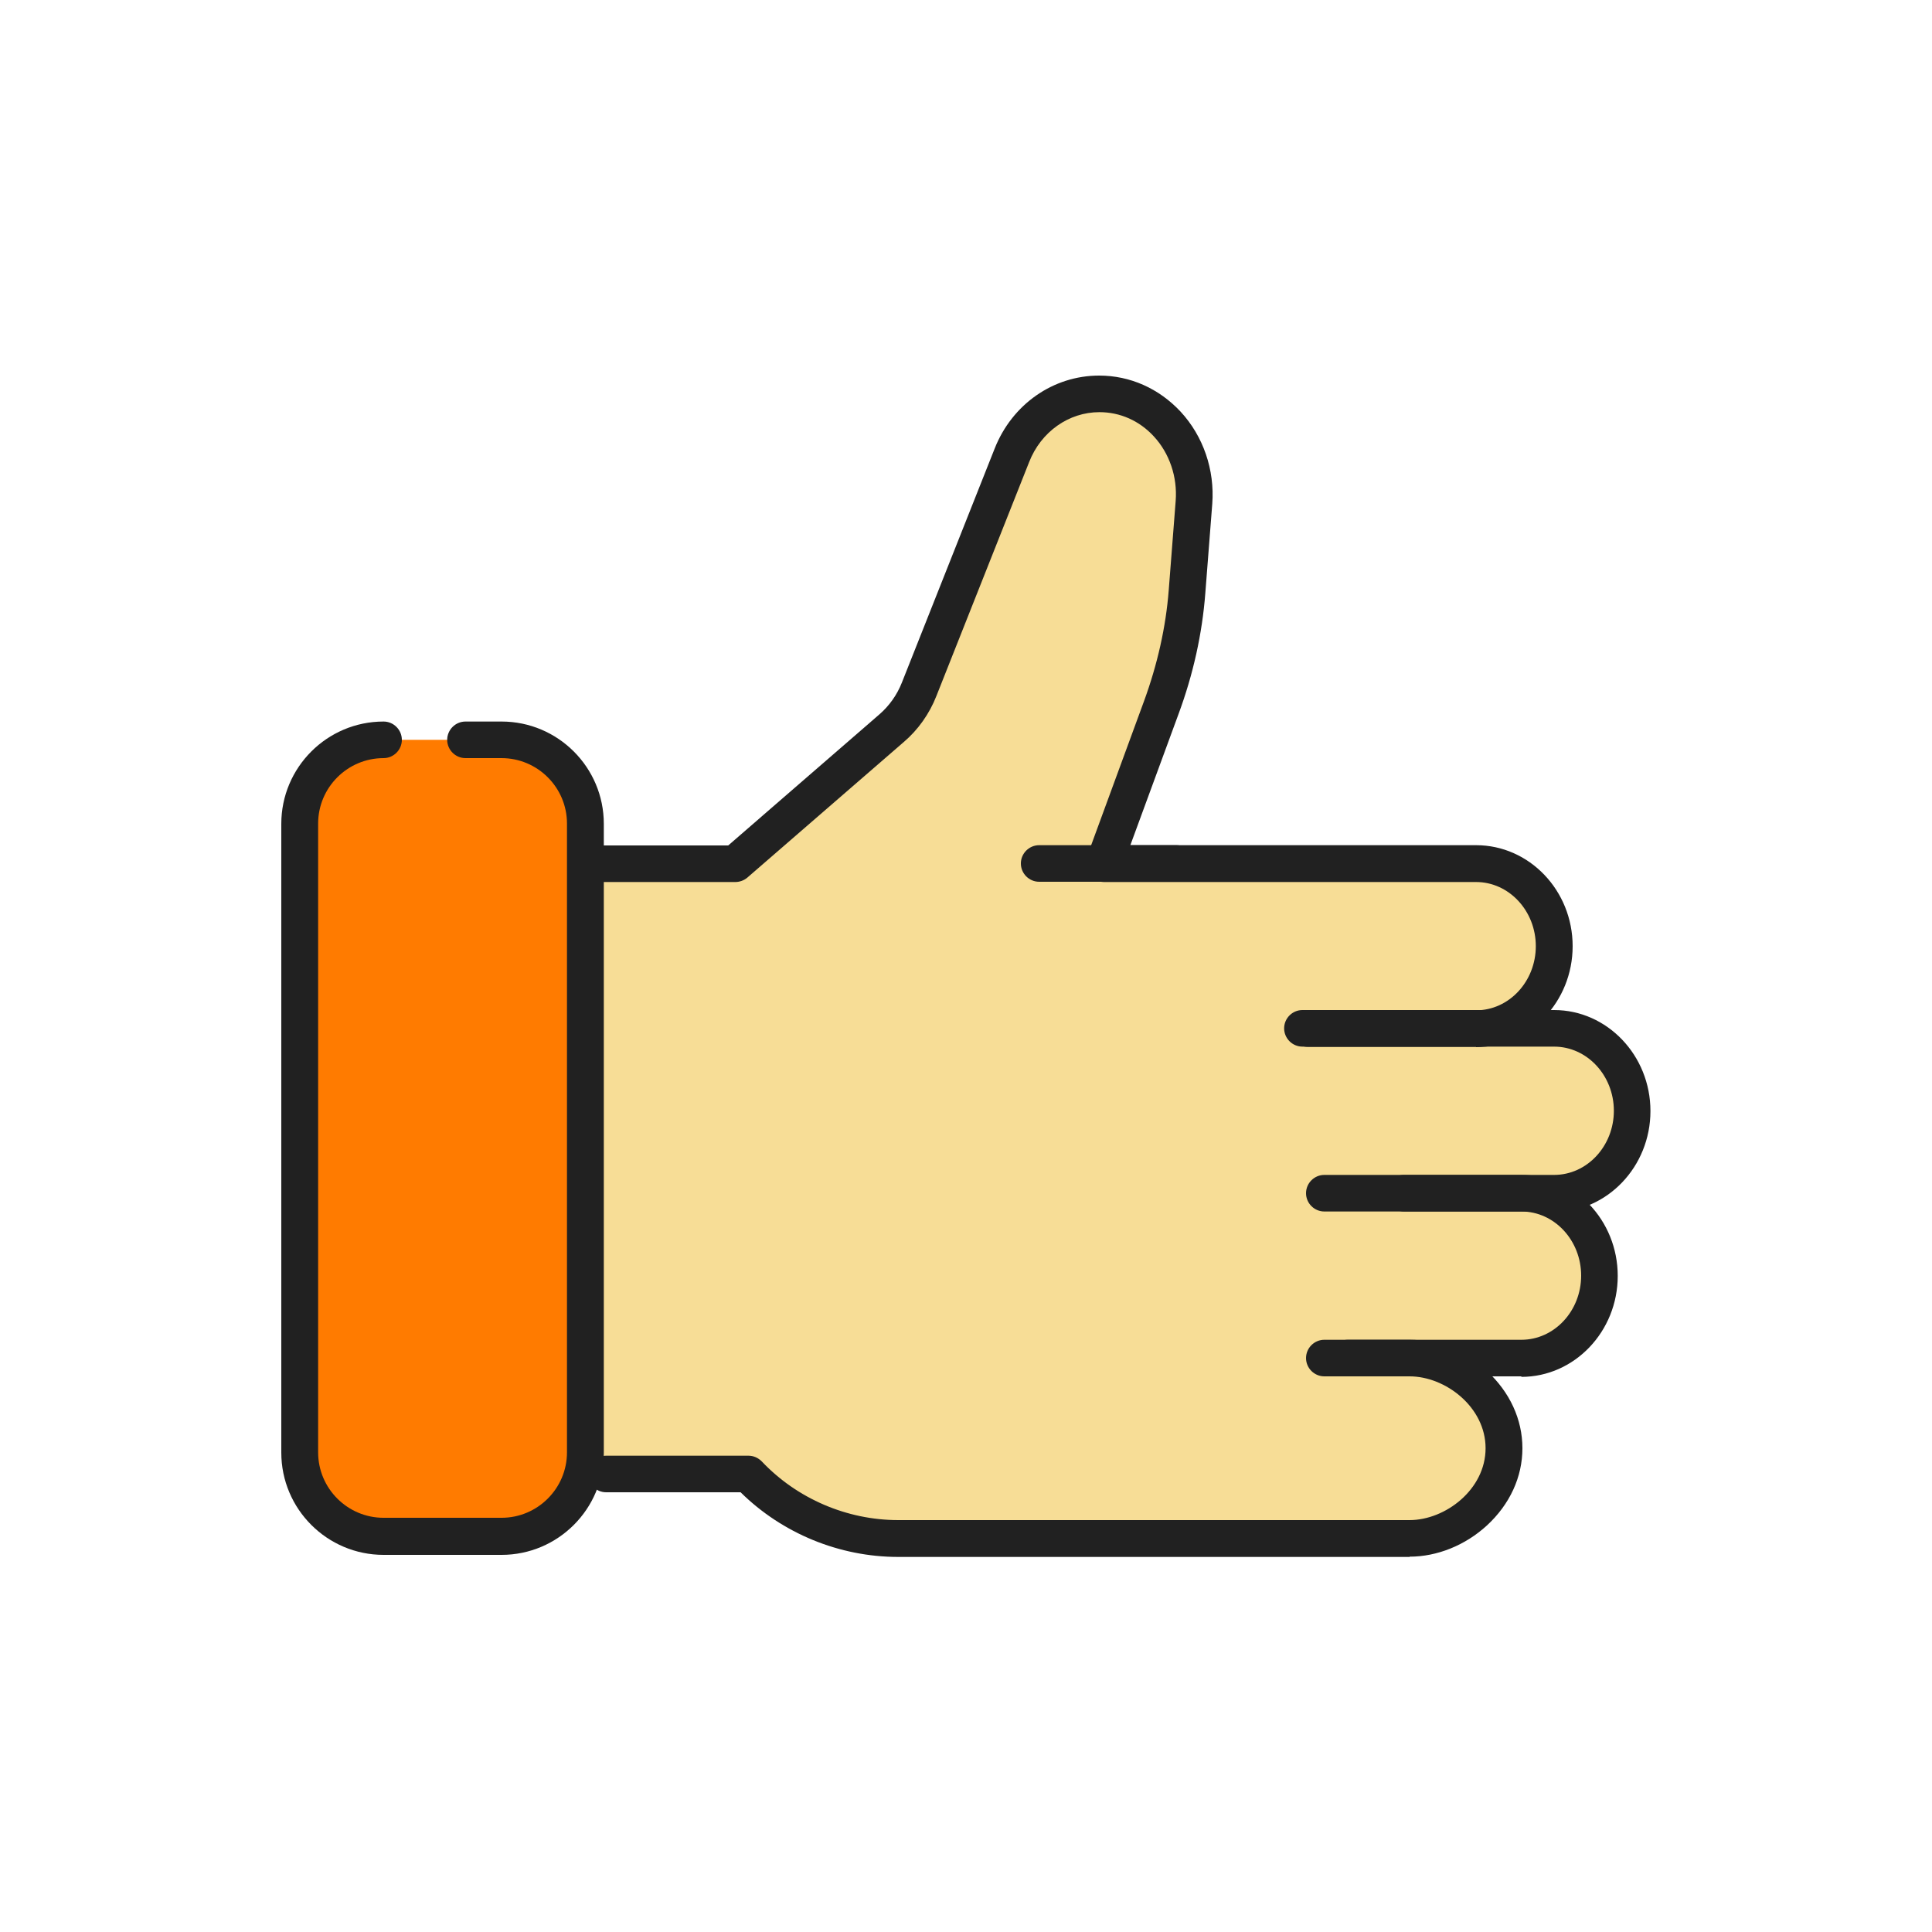
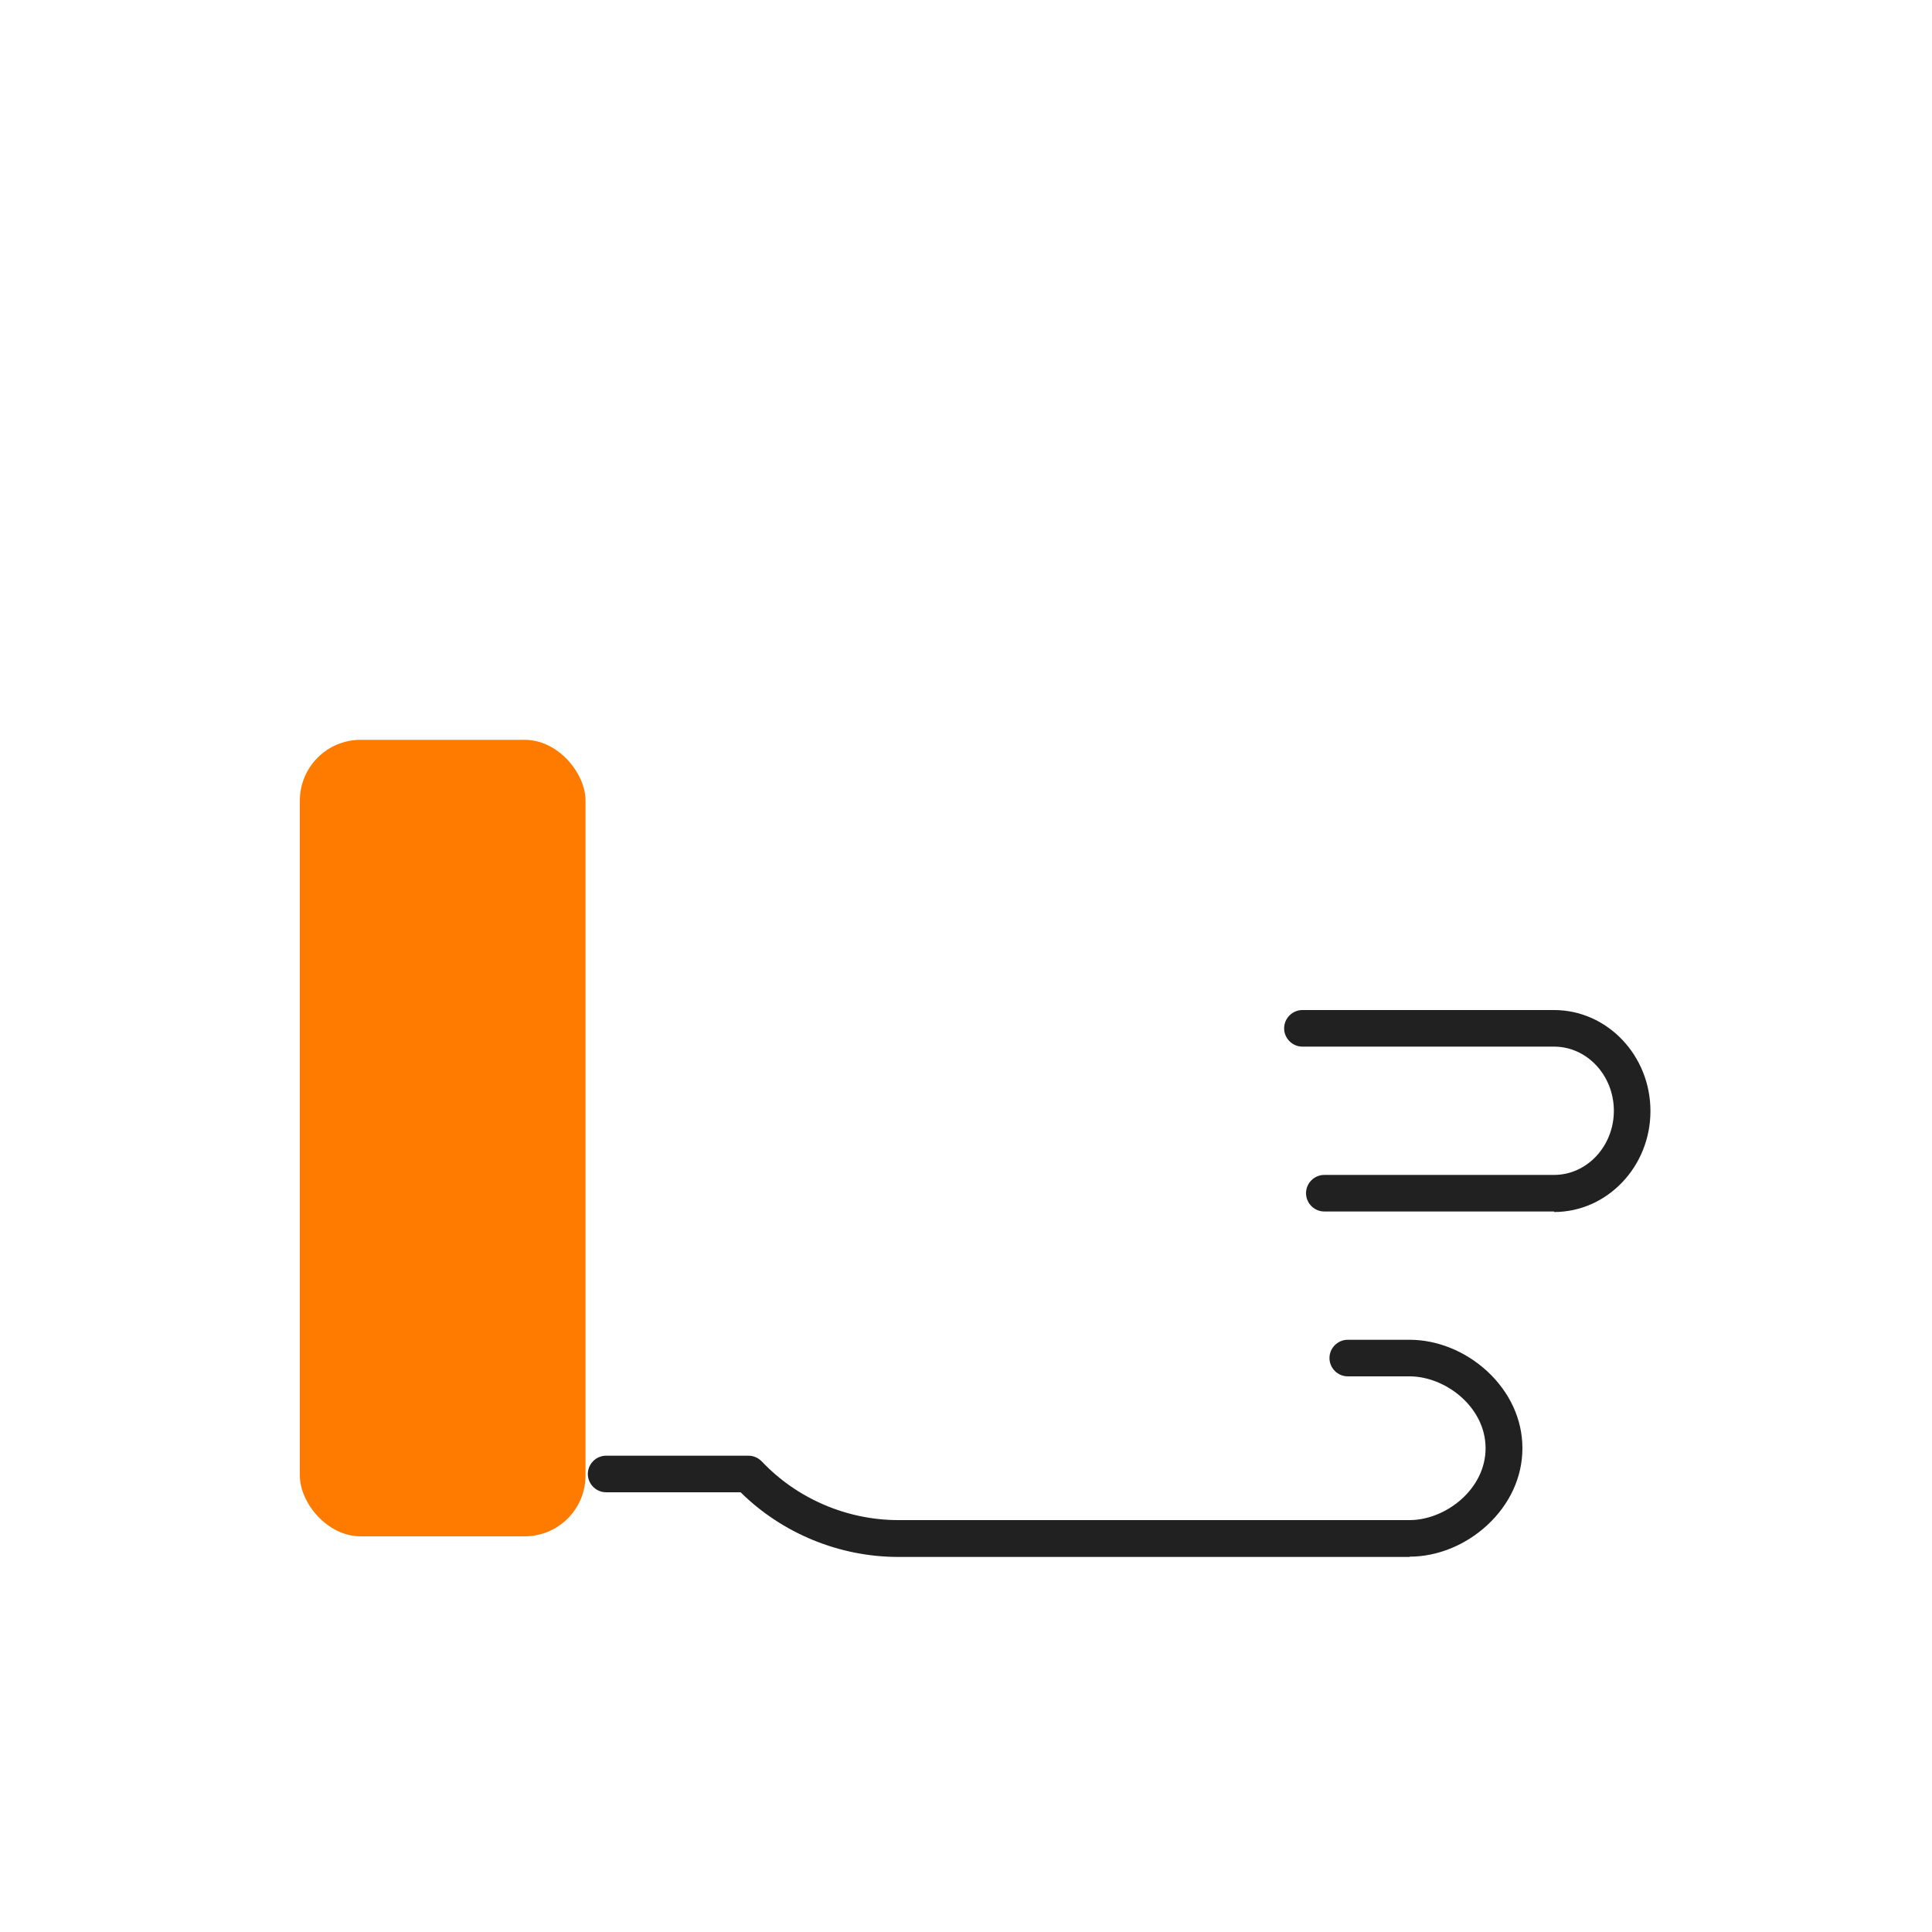
<svg xmlns="http://www.w3.org/2000/svg" id="Layer_4" viewBox="0 0 75 75">
  <defs>
    <style> .cls-1 { fill: #ff7b00; } .cls-2 { fill: #212121; } .cls-3 { fill: #f7dd96; } </style>
  </defs>
-   <path class="cls-3" d="M59.95,40.35h-2.72c1.53-.17,2.72-1.53,2.72-3.19h0c0-1.77-1.36-3.2-3.03-3.2h-14.06l2.26-7.68c.2-.96.33-1.93.41-2.91l.26-3.44c.17-2.27-1.52-4.21-3.67-4.21h0c-1.48,0-2.82.94-3.4,2.39l-3.6,9.08c-.23.59-.6,1.1-1.06,1.51l-5.68,5.27h-5.65l.42,23.7h5.52c1.51,1.6,3.62,2.51,5.82,2.51h19.85c1.83,0,3.67-1.57,3.67-3.5h0c0-1.93-1.84-3.5-3.67-3.5h4.34c1.67,0,3.03-1.43,3.03-3.2h0c0-1.77-1.36-3.2-3.03-3.2h1.27c1.67,0,3.03-1.43,3.03-3.2h0c0-1.77-1.36-3.2-3.03-3.2Z" />
  <g>
    <rect class="cls-1" x="11.64" y="28.72" width="11.09" height="30.92" rx="2.36" ry="2.36" />
-     <path class="cls-2" d="M19.47,60.36h-4.58c-2.19,0-3.97-1.78-3.97-3.97v-24.41c0-2.19,1.78-3.97,3.97-3.97.39,0,.71.32.71.71s-.32.71-.71.71c-1.4,0-2.54,1.14-2.54,2.54v24.41c0,1.4,1.14,2.54,2.54,2.54h4.58c1.4,0,2.54-1.14,2.54-2.54v-24.41c0-1.4-1.14-2.54-2.54-2.54h-1.4c-.39,0-.71-.32-.71-.71s.32-.71.71-.71h1.4c2.19,0,3.97,1.78,3.97,3.97v24.41c0,2.19-1.78,3.97-3.97,3.97Z" />
    <path class="cls-2" d="M54.72,60.44h-19.85c-2.28,0-4.5-.91-6.12-2.51h-5.22c-.39,0-.71-.32-.71-.71s.32-.71.71-.71h5.52c.2,0,.38.08.52.22,1.37,1.45,3.31,2.28,5.3,2.28h19.85c1.39,0,2.95-1.19,2.95-2.79s-1.56-2.79-2.95-2.79h-2.4c-.39,0-.71-.32-.71-.71s.32-.71.71-.71h2.4c1.07,0,2.16.44,3,1.21.89.82,1.38,1.88,1.38,3s-.49,2.18-1.38,3c-.84.77-1.93,1.21-3,1.21Z" />
-     <path class="cls-2" d="M59.06,53.43h-7.65c-.39,0-.71-.32-.71-.71s.32-.71.71-.71h7.65c1.28,0,2.32-1.12,2.32-2.49s-1.04-2.49-2.32-2.49h-4.56c-.39,0-.71-.32-.71-.71s.32-.71.71-.71h4.56c2.06,0,3.74,1.76,3.74,3.92s-1.68,3.92-3.74,3.92Z" />
    <path class="cls-2" d="M60.33,47.03h-8.92c-.39,0-.71-.32-.71-.71s.32-.71.71-.71h8.92c1.28,0,2.32-1.12,2.32-2.49s-1.04-2.49-2.32-2.49h-9.77c-.39,0-.71-.32-.71-.71s.32-.71.71-.71h9.77c2.06,0,3.74,1.76,3.74,3.92s-1.68,3.92-3.74,3.92Z" />
  </g>
-   <path class="cls-2" d="M57.3,40.64h-6.53c-.39,0-.71-.32-.71-.71s.32-.71.71-.71h6.53c1.28,0,2.32-1.12,2.32-2.49s-1.04-2.49-2.32-2.49h-14.44c-.23,0-.45-.11-.59-.31s-.17-.44-.08-.66l2.22-6.05c.52-1.42.85-2.88.96-4.31l.27-3.47c.07-.93-.24-1.84-.85-2.5-.56-.61-1.31-.94-2.11-.94-1.19,0-2.27.76-2.73,1.94l-3.6,9.08c-.27.69-.71,1.31-1.26,1.78l-6.08,5.27c-.13.11-.3.17-.47.17h-5.43c-.39,0-.71-.32-.71-.71s.32-.71.71-.71h5.16l5.87-5.09c.38-.33.68-.75.87-1.23l3.6-9.08c.68-1.73,2.28-2.84,4.06-2.84,1.2,0,2.32.5,3.16,1.4.88.95,1.33,2.26,1.23,3.58l-.27,3.47c-.12,1.57-.47,3.15-1.04,4.69l-1.87,5.09h13.42c2.07,0,3.75,1.76,3.75,3.92s-1.68,3.92-3.75,3.92Z" />
-   <path class="cls-2" d="M45.67,34.23h-5.33c-.39,0-.71-.32-.71-.71s.32-.71.71-.71h5.33c.39,0,.71.32.71.71s-.32.71-.71.71Z" />
</svg>